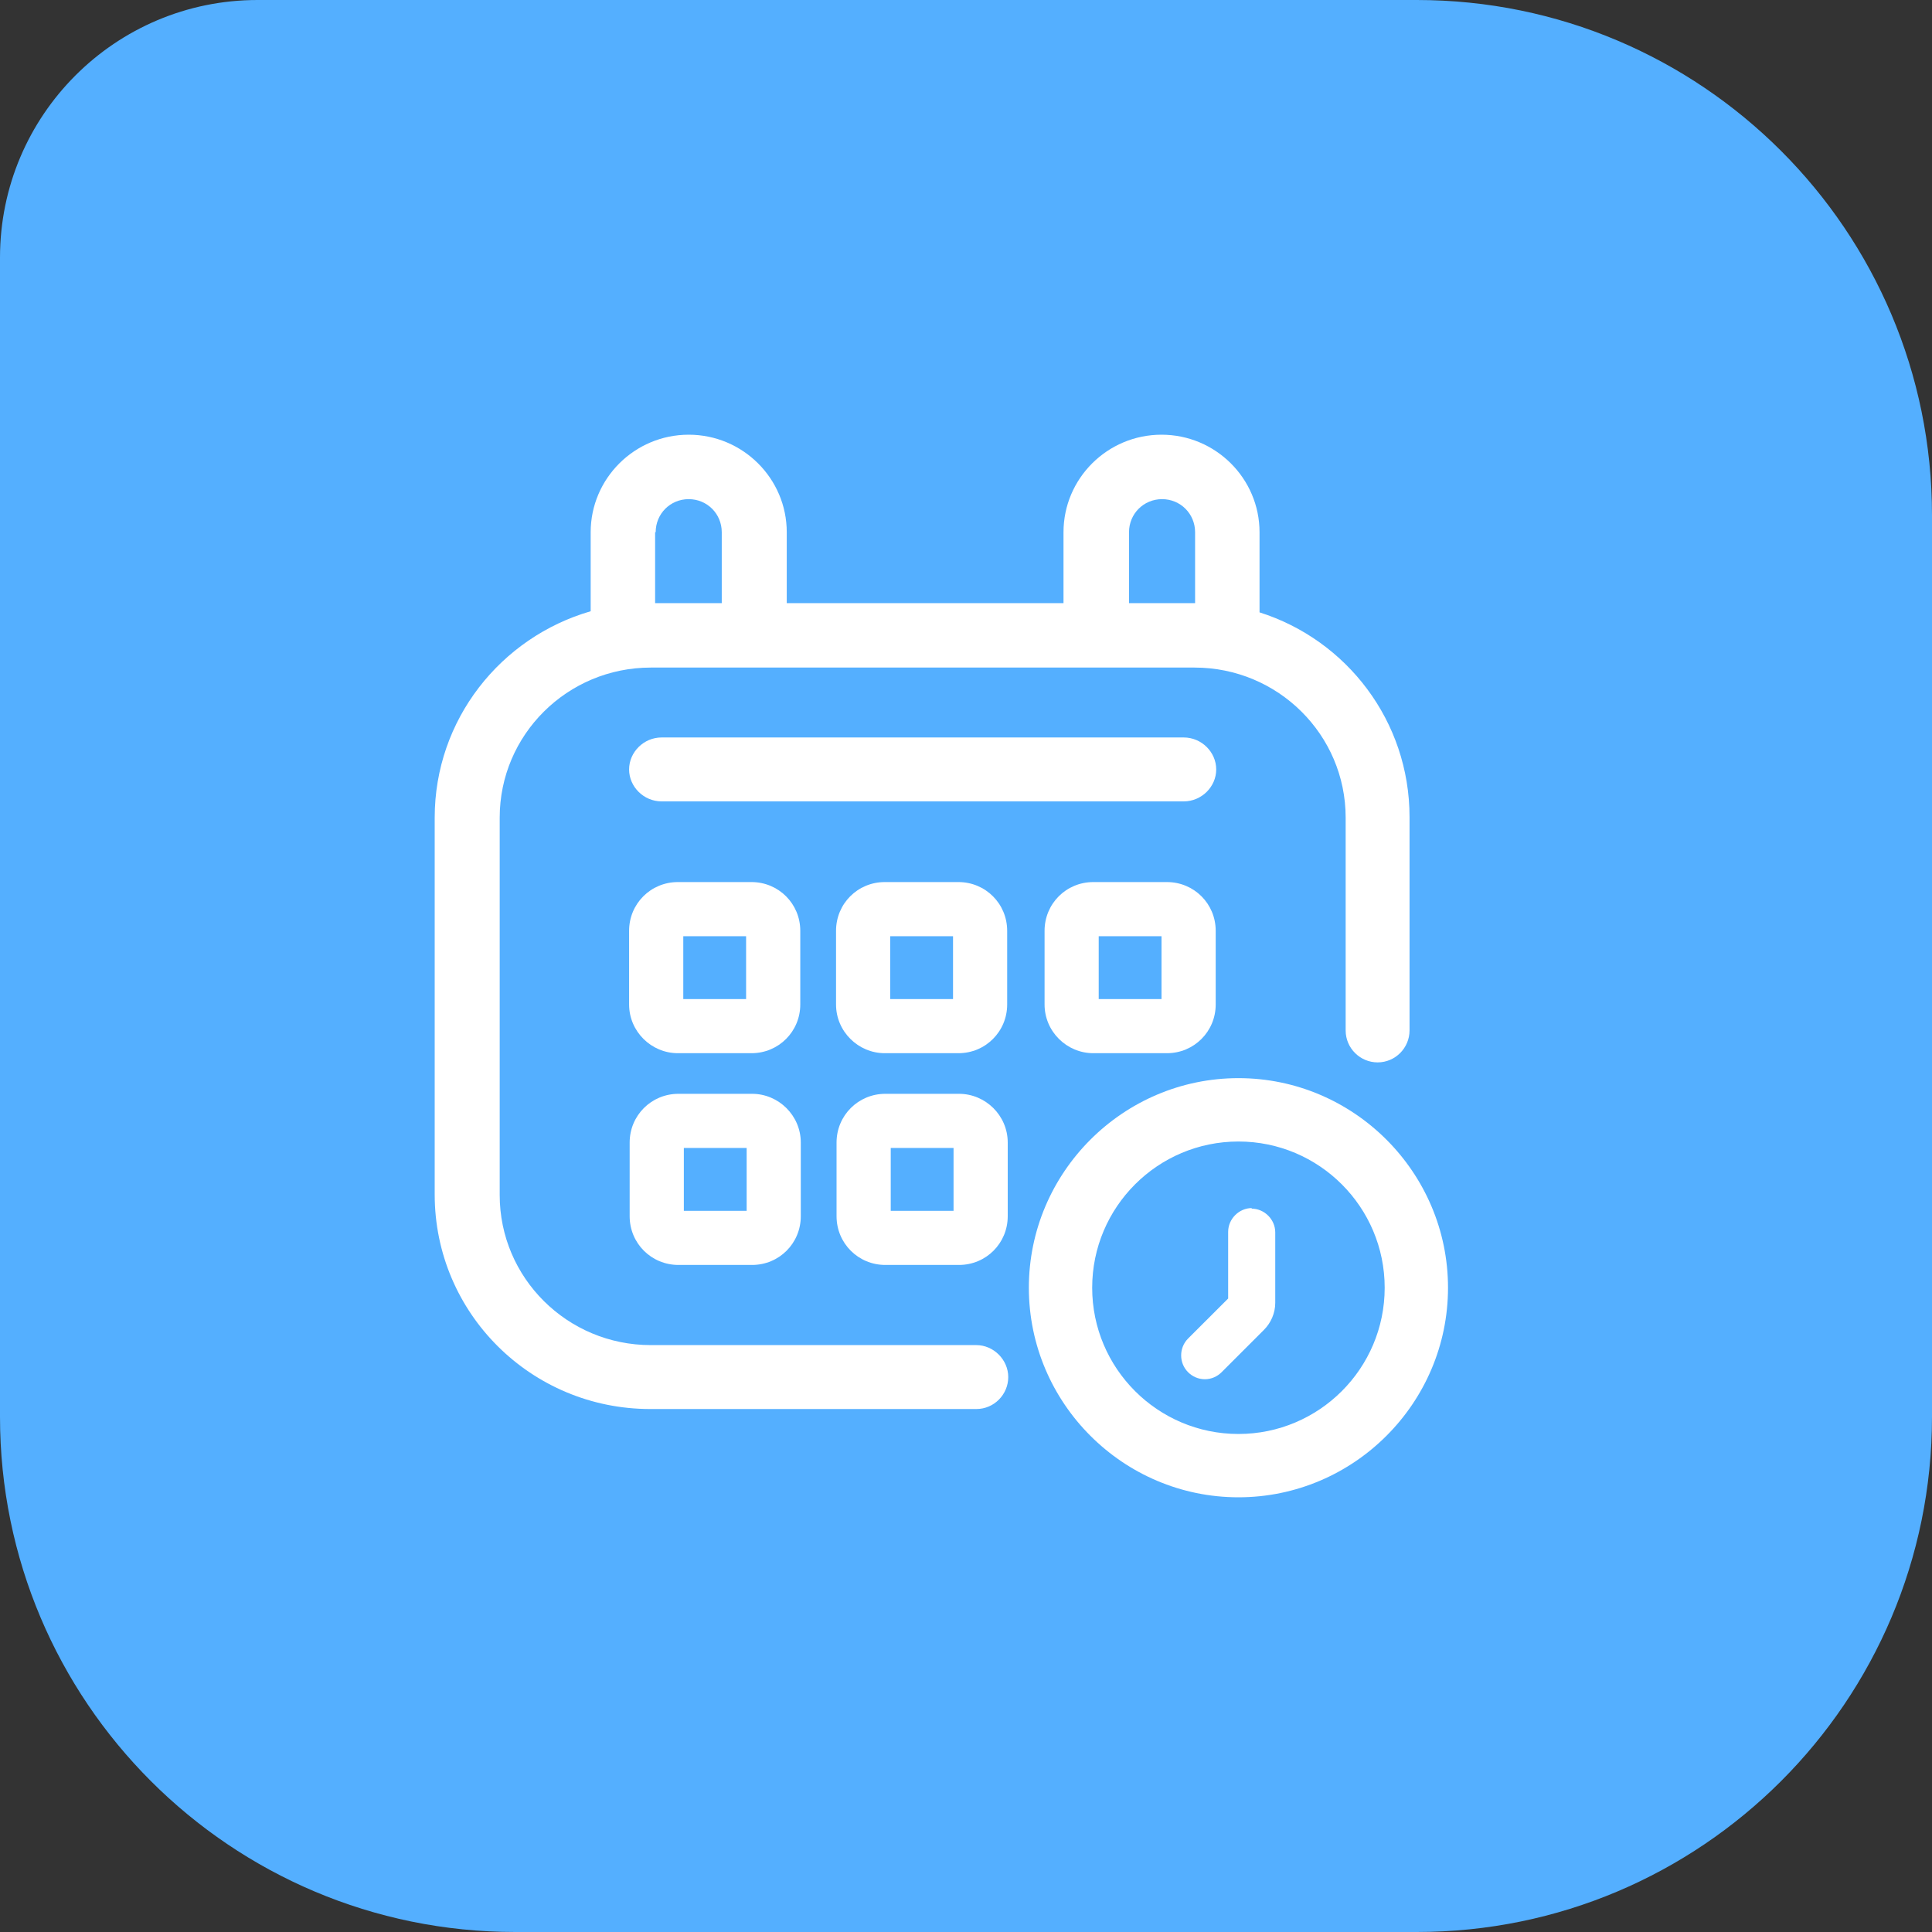
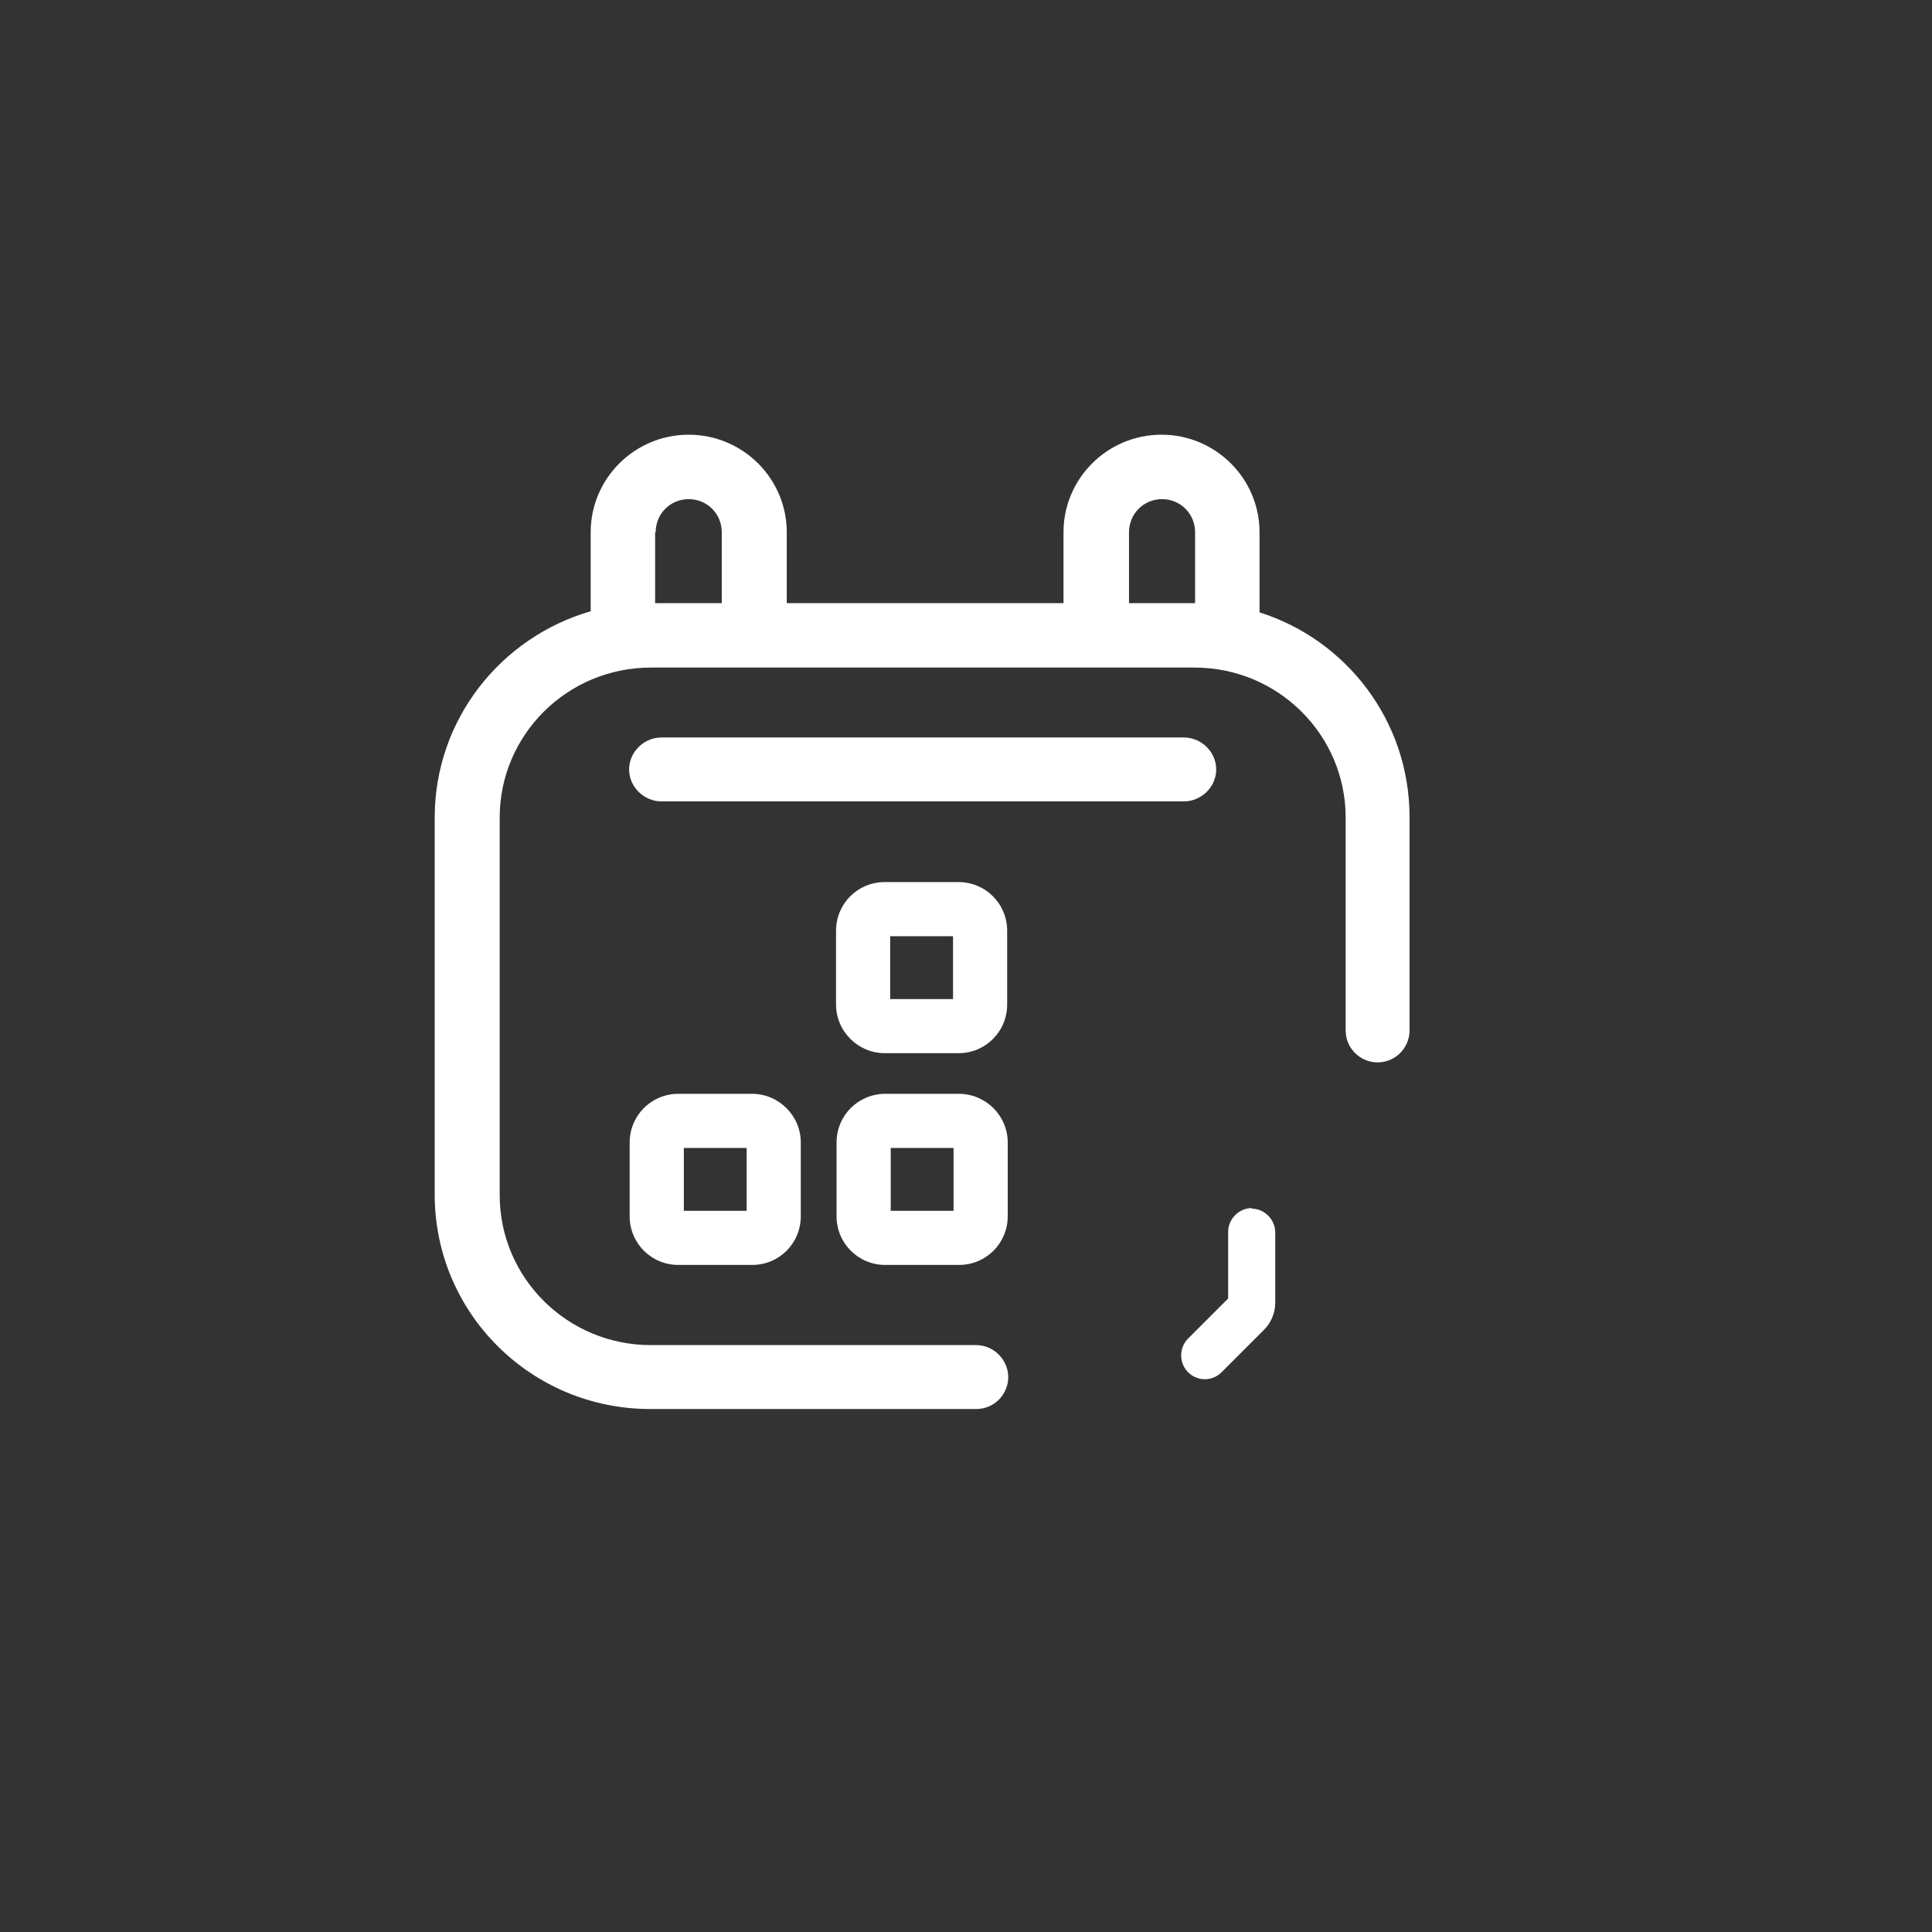
<svg xmlns="http://www.w3.org/2000/svg" width="45" height="45" viewBox="0 0 45 45" fill="none">
  <rect x="0" y="0" width="45" height="45" fill="#333333" stroke="none" />
-   <path d="M0 6C0 2.686 2.686 0 6 0H33C39.627 0 45 5.373 45 12V33C45 39.627 39.627 45 33 45H12C5.373 45 0 39.627 0 33V6Z" fill="#54AFFF" />
  <path d="M27.571 17.177H15.41C14.994 17.177 14.653 17.518 14.653 17.922C14.653 18.325 14.994 18.666 15.41 18.666H27.571C27.987 18.666 28.328 18.325 28.328 17.922C28.328 17.518 27.987 17.177 27.571 17.177Z" fill="white" />
-   <path d="M15.789 24.531H17.504C18.135 24.531 18.64 24.026 18.64 23.396V21.68C18.64 21.049 18.135 20.545 17.504 20.545H15.789C15.158 20.545 14.653 21.049 14.653 21.68V23.396C14.653 24.026 15.171 24.531 15.789 24.531ZM15.915 21.806H17.378V23.27H15.915V21.806Z" fill="white" />
  <path d="M20.608 24.531H22.324C22.954 24.531 23.459 24.026 23.459 23.396V21.68C23.459 21.049 22.954 20.545 22.324 20.545H20.608C19.977 20.545 19.473 21.049 19.473 21.68V23.396C19.473 24.026 19.99 24.531 20.608 24.531ZM20.734 21.806H22.198V23.27H20.734V21.806Z" fill="white" />
-   <path d="M27.18 20.545H25.465C24.834 20.545 24.33 21.049 24.33 21.68V23.396C24.33 24.026 24.847 24.531 25.465 24.531H27.18C27.811 24.531 28.316 24.026 28.316 23.396V21.68C28.316 21.049 27.811 20.545 27.18 20.545ZM27.054 23.27H25.591V21.806H27.054V23.27Z" fill="white" />
  <path d="M15.802 29.463H17.517C18.148 29.463 18.652 28.959 18.652 28.328V26.612C18.652 25.982 18.135 25.477 17.517 25.477H15.802C15.171 25.477 14.666 25.982 14.666 26.612V28.328C14.666 28.959 15.171 29.463 15.802 29.463ZM15.928 26.738H17.391V28.202H15.928V26.738Z" fill="white" />
  <path d="M20.621 29.463H22.336C22.967 29.463 23.472 28.959 23.472 28.328V26.612C23.472 25.982 22.955 25.477 22.336 25.477H20.621C19.99 25.477 19.485 25.982 19.485 26.612V28.328C19.485 28.959 19.99 29.463 20.621 29.463ZM20.747 26.738H22.21V28.202H20.747V26.738Z" fill="white" />
-   <path d="M28.846 25.112C26.159 25.112 23.964 27.307 23.964 29.994C23.964 32.681 26.159 34.875 28.846 34.875C31.532 34.875 33.727 32.681 33.727 29.994C33.727 27.307 31.532 25.112 28.846 25.112ZM32.252 29.994C32.252 31.873 30.725 33.4 28.846 33.4C26.966 33.4 25.439 31.873 25.439 29.994C25.439 28.114 26.966 26.588 28.846 26.588C30.725 26.588 32.252 28.114 32.252 29.994Z" fill="white" />
  <path d="M29.161 28.138C28.858 28.138 28.606 28.391 28.606 28.693V30.245L27.672 31.178C27.458 31.393 27.458 31.746 27.672 31.961C27.773 32.062 27.912 32.125 28.063 32.125C28.215 32.125 28.353 32.062 28.454 31.961L29.438 30.977C29.602 30.813 29.703 30.586 29.703 30.346V28.706C29.703 28.403 29.451 28.151 29.148 28.151L29.161 28.138Z" fill="white" />
  <path d="M22.74 31.33H15.158C13.216 31.33 11.639 29.766 11.639 27.836V19.044C11.639 17.113 13.216 15.549 15.158 15.549H27.823C29.766 15.549 31.343 17.113 31.343 19.044V21.882C31.343 21.882 31.343 21.895 31.343 21.907V24.001C31.343 24.417 31.683 24.745 32.087 24.745C32.503 24.745 32.831 24.405 32.831 24.001V19.031C32.831 16.798 31.368 14.906 29.337 14.263V12.396C29.337 11.147 28.315 10.125 27.054 10.125C25.792 10.125 24.771 11.147 24.771 12.396V14.048H18.325V12.396C18.325 11.147 17.303 10.125 16.041 10.125C14.78 10.125 13.758 11.147 13.758 12.396V14.237C11.664 14.843 10.125 16.76 10.125 19.044V27.823C10.125 30.586 12.37 32.819 15.146 32.819H22.74C23.156 32.819 23.484 32.478 23.484 32.075C23.484 31.671 23.143 31.33 22.74 31.33ZM26.297 12.396C26.297 11.967 26.638 11.626 27.067 11.626C27.495 11.626 27.836 11.967 27.836 12.396V14.048H26.297V12.396ZM15.272 12.396C15.272 11.967 15.612 11.626 16.041 11.626C16.47 11.626 16.811 11.967 16.811 12.396V14.048H15.259V12.396H15.272Z" fill="white" />
</svg>